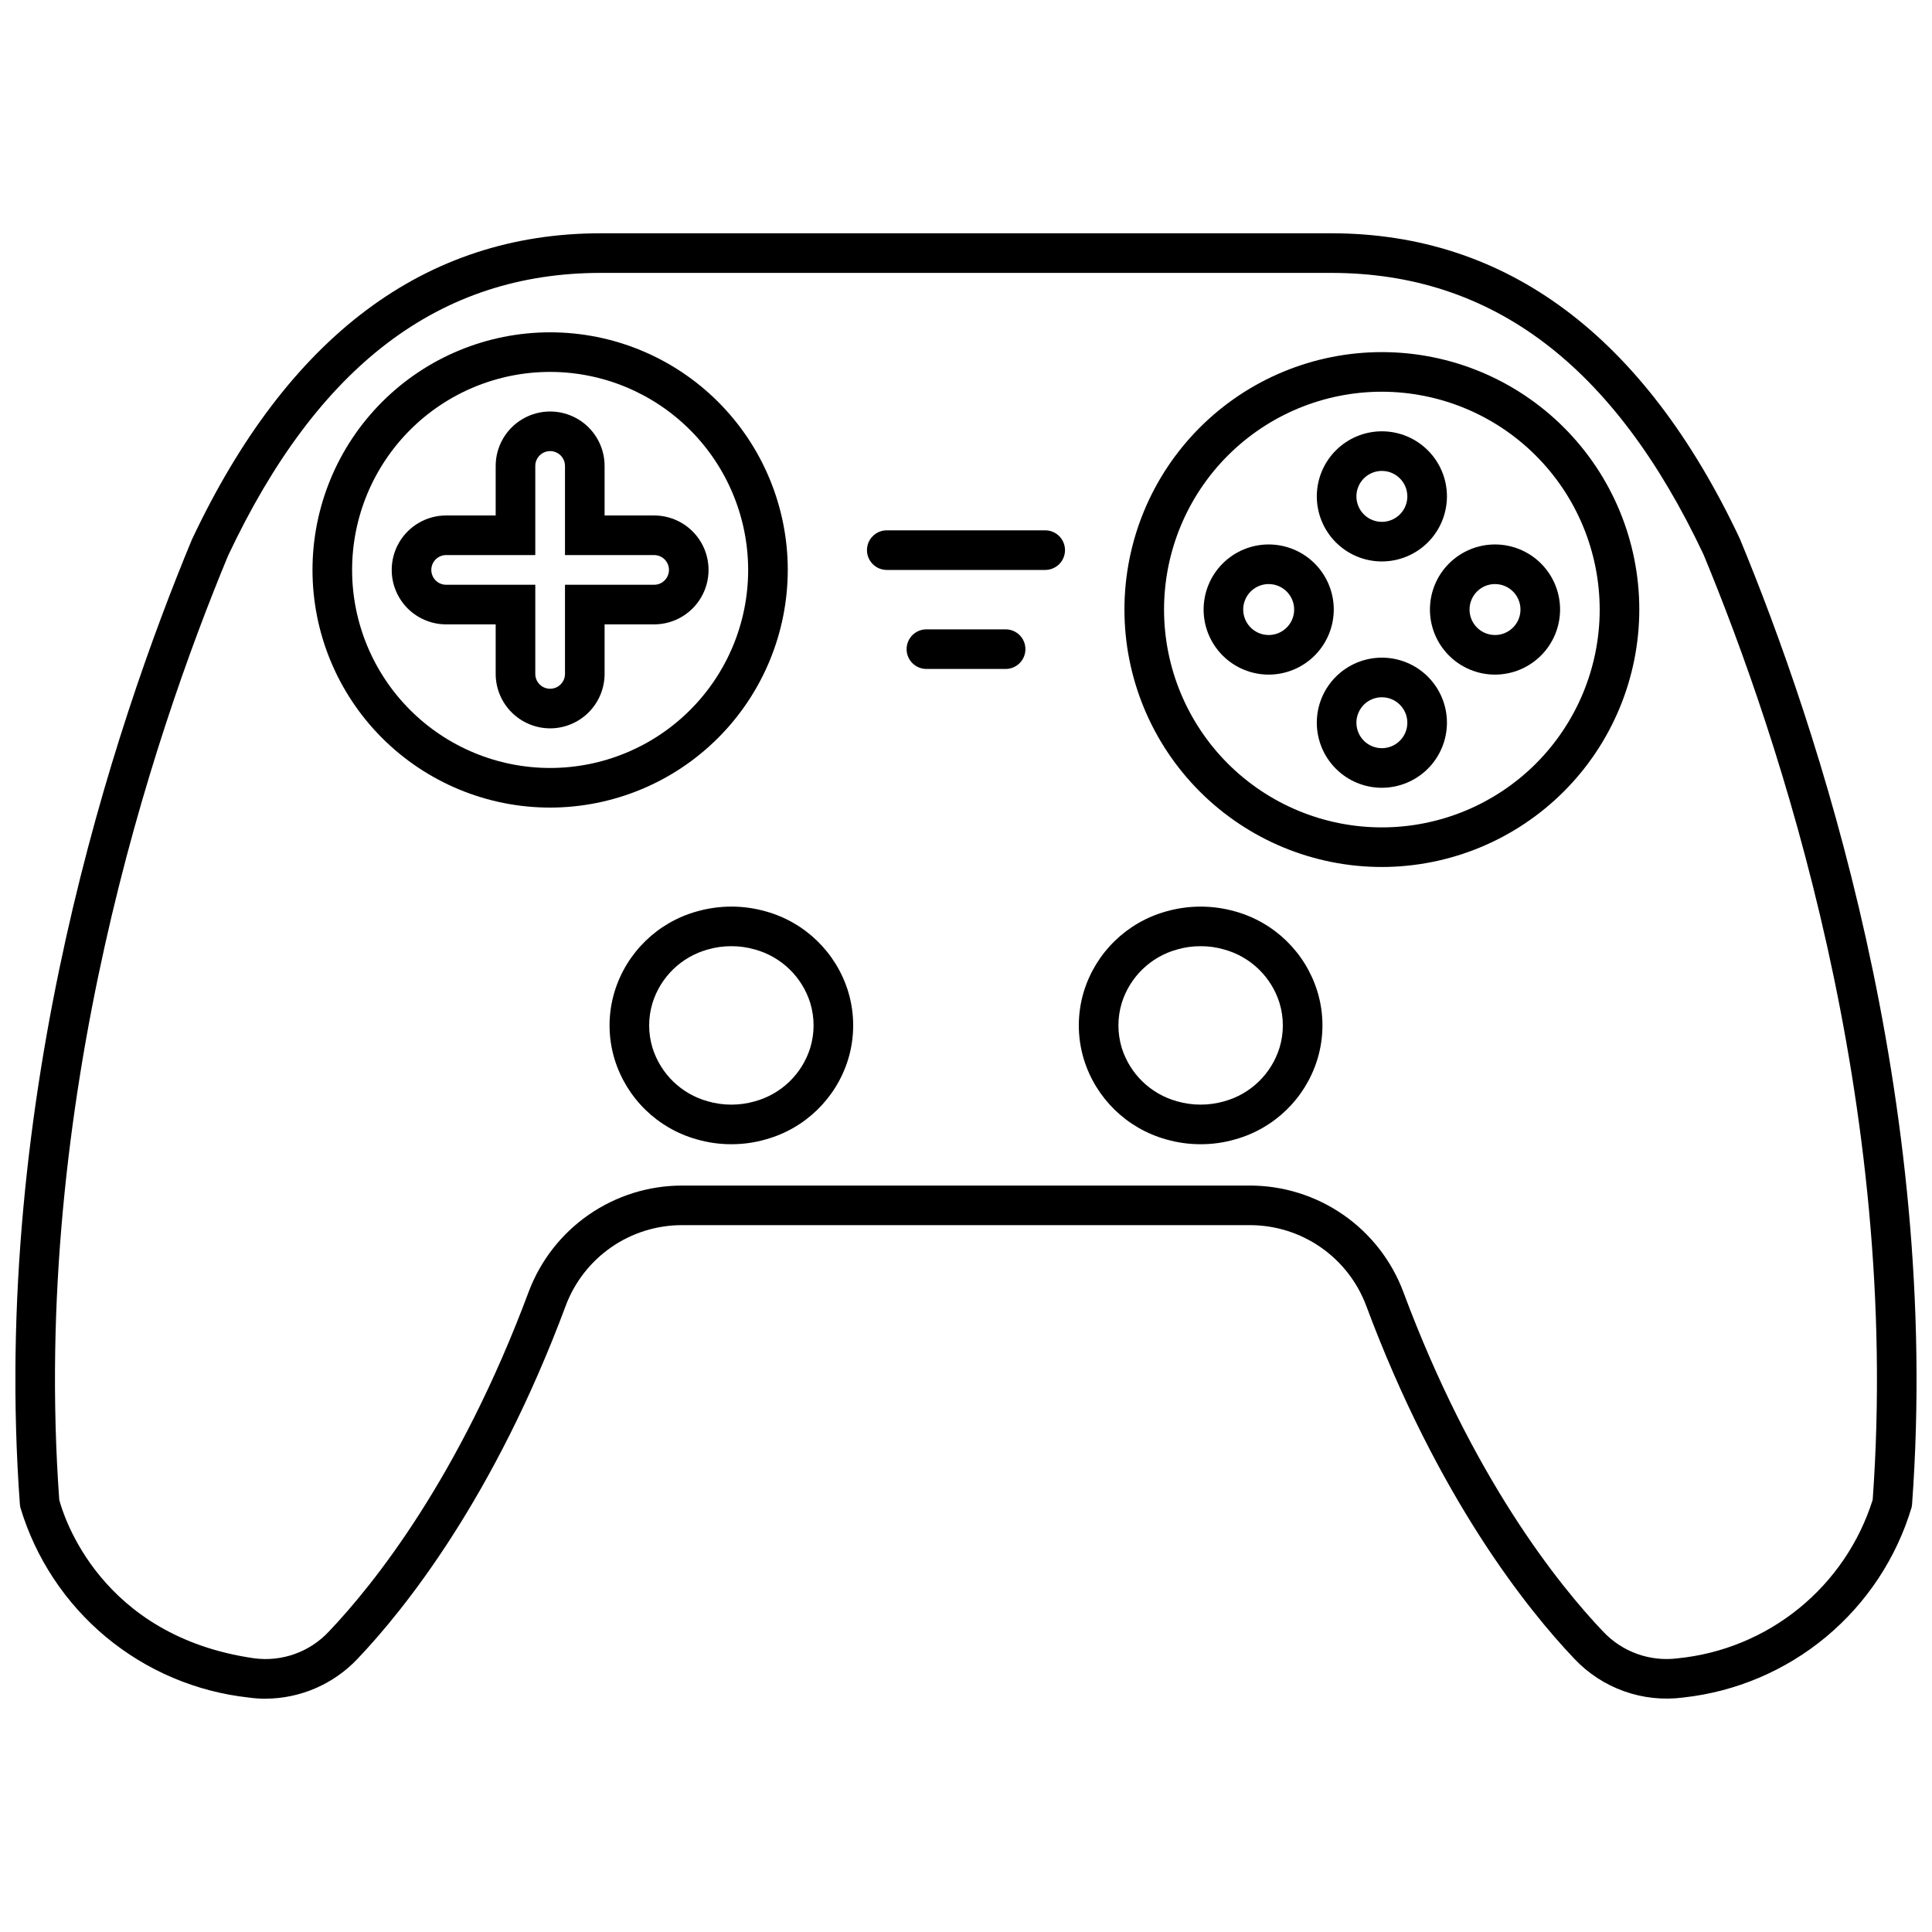
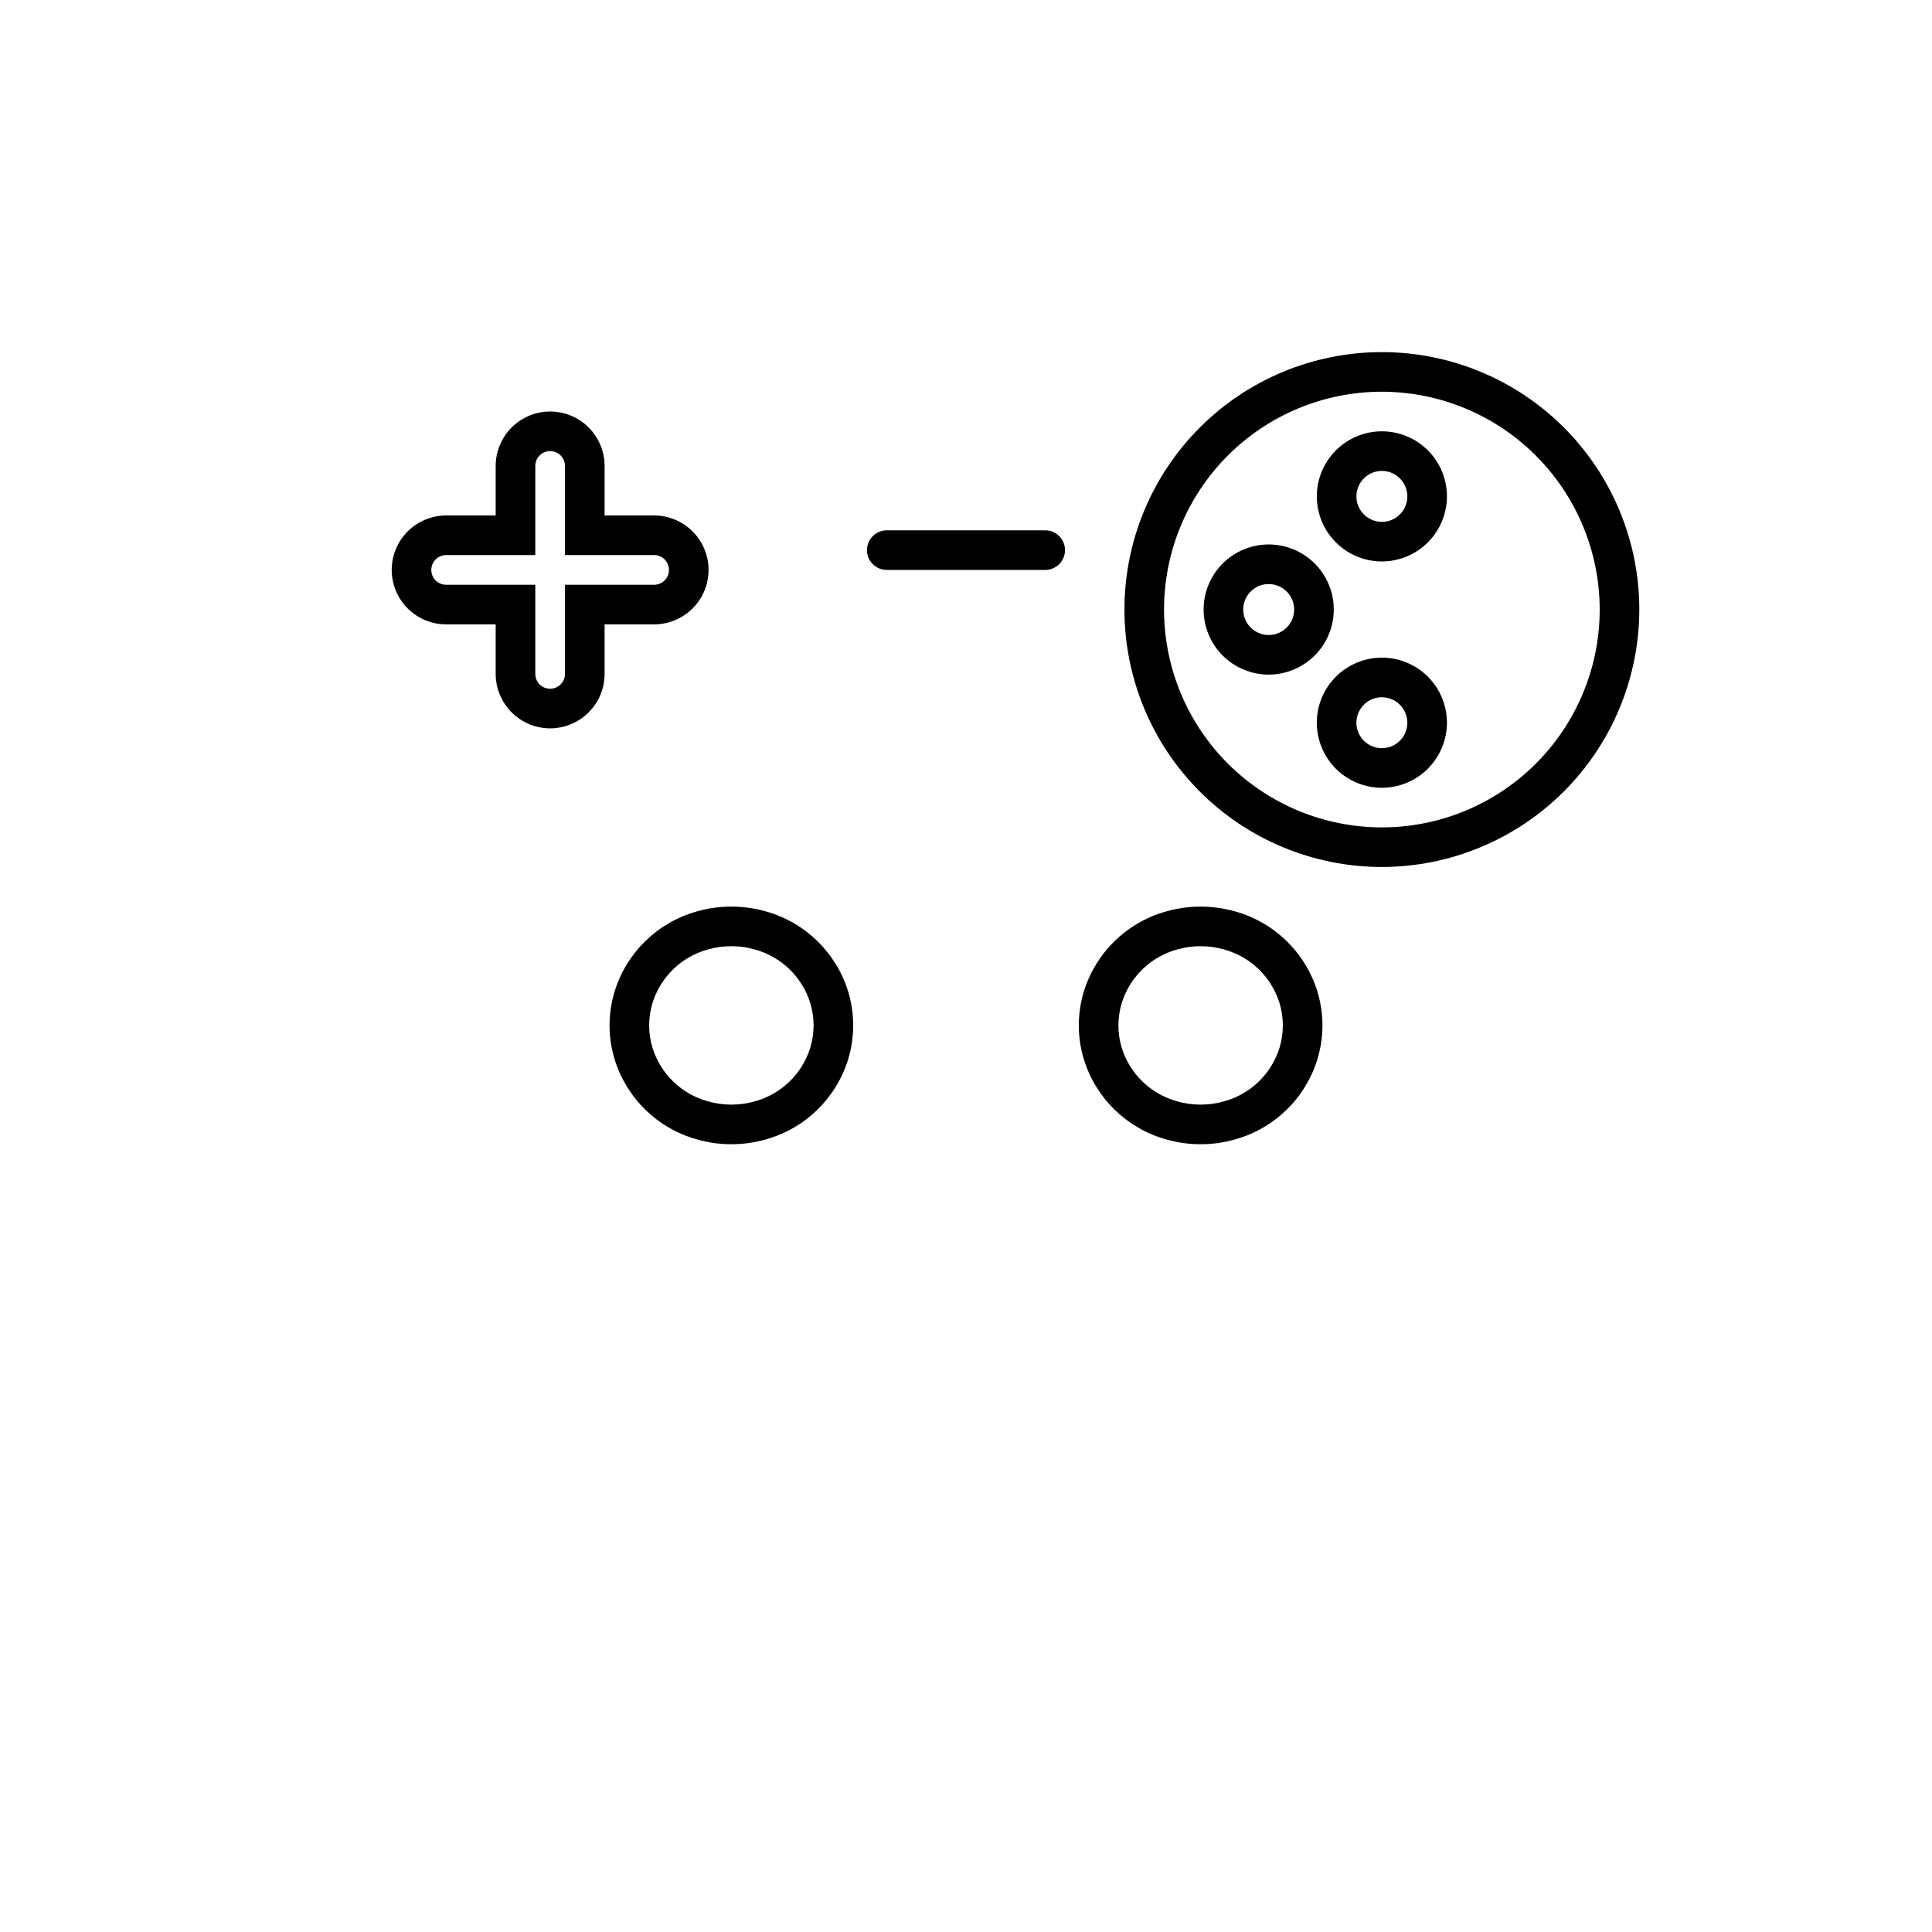
<svg xmlns="http://www.w3.org/2000/svg" width="800px" height="800px" version="1.1" viewBox="144 144 512 512">
  <defs>
    <clipPath id="a">
-       <path d="m148.09 205h503.81v390h-503.81z" />
-     </clipPath>
+       </clipPath>
  </defs>
  <g clip-path="url(#a)">
    <path d="m214.4 594.18c-1.496 0-2.988-0.105-4.469-0.312-13.93-1.52-27.102-7.109-37.871-16.07-10.766-8.965-18.652-20.902-22.672-34.324l-0.117-0.789c-7.894-107.97 25.164-206.52 45.57-255.66 25.391-53.957 61.816-81.203 108.38-81.203h193.54c46.539 0 82.969 27.207 108.28 80.871 20.5 49.477 53.551 148.2 45.676 255.98l-0.117 0.789-0.004 0.004c-4.016 13.418-11.898 25.355-22.664 34.32-10.766 8.965-23.938 14.555-37.859 16.074-10.707 1.41-21.434-2.402-28.844-10.258-12.473-13.113-36.238-42.723-55.211-93.68h-0.004c-2.359-6.242-6.566-11.617-12.059-15.414-5.492-3.797-12.008-5.828-18.684-5.832h-150.56c-6.676 0.004-13.195 2.035-18.684 5.832-5.492 3.797-9.699 9.172-12.062 15.414-18.973 50.957-42.738 80.566-55.211 93.68-6.336 6.707-15.137 10.523-24.359 10.57zm-54.695-52.711c1.023 3.922 10.695 36.148 51.695 42.004 7.344 0.961 14.699-1.68 19.754-7.098 11.922-12.531 34.66-40.902 52.977-90.102 3.117-8.25 8.668-15.352 15.914-20.367 7.25-5.016 15.855-7.711 24.672-7.719h150.56c8.812 0.008 17.418 2.703 24.668 7.719s12.801 12.117 15.914 20.367c18.316 49.199 41.055 77.57 52.977 90.102h0.004c5.066 5.402 12.418 8.043 19.766 7.098 11.781-1.172 22.961-5.781 32.148-13.25s15.98-17.469 19.531-28.766c7.59-105.45-24.82-202.19-44.832-250.51-23.656-50.137-55.973-74.625-98.688-74.625h-193.54c-42.734 0-75.051 24.52-98.785 74.953-19.926 47.988-52.344 144.56-44.734 250.2z" />
  </g>
  <path d="m510.21 373.76c-18.094 0-35.449-7.188-48.242-19.98-12.793-12.797-19.98-30.148-19.98-48.242s7.188-35.449 19.98-48.242c12.793-12.797 30.148-19.984 48.242-19.984s35.445 7.188 48.242 19.984c12.793 12.793 19.98 30.148 19.98 48.242-0.02 18.086-7.215 35.43-20.004 48.219-12.789 12.789-30.133 19.984-48.219 20.004zm0-125.95c-15.312 0-29.992 6.082-40.82 16.91-10.824 10.824-16.906 25.508-16.906 40.82 0 15.309 6.082 29.992 16.906 40.82 10.828 10.824 25.508 16.906 40.82 16.906 15.309 0 29.992-6.082 40.82-16.906 10.824-10.828 16.906-25.512 16.906-40.82-0.016-15.305-6.102-29.98-16.926-40.801-10.824-10.824-25.496-16.91-40.801-16.93z" />
  <path d="m510.21 292.79c-4.574 0-8.957-1.82-12.191-5.055s-5.051-7.617-5.051-12.191c0.004-4.574 1.82-8.961 5.055-12.191 3.234-3.234 7.621-5.051 12.191-5.051 4.574 0 8.961 1.82 12.191 5.055 3.234 3.234 5.051 7.617 5.051 12.191-0.008 4.574-1.824 8.953-5.059 12.188-3.234 3.231-7.617 5.051-12.188 5.055zm0-23.992c-2.731 0.004-5.188 1.648-6.231 4.168-1.043 2.519-0.469 5.422 1.461 7.352 1.93 1.93 4.832 2.508 7.352 1.461 2.523-1.043 4.168-3.5 4.168-6.231-0.004-3.727-3.023-6.742-6.75-6.75z" />
  <path d="m510.21 352.77c-4.574 0-8.957-1.816-12.191-5.051s-5.051-7.621-5.051-12.191c0-4.574 1.816-8.961 5.051-12.191 3.234-3.234 7.621-5.051 12.191-5.051 4.574 0 8.961 1.816 12.195 5.047 3.231 3.234 5.051 7.621 5.051 12.191-0.008 4.574-1.824 8.957-5.059 12.188-3.234 3.234-7.617 5.055-12.188 5.059zm0-23.988c-2.731 0-5.188 1.645-6.231 4.168-1.047 2.519-0.465 5.422 1.465 7.352 1.93 1.93 4.832 2.504 7.352 1.457 2.523-1.043 4.164-3.504 4.164-6.234-0.008-3.723-3.027-6.742-6.75-6.742z" />
-   <path d="m540.19 322.78c-4.57 0-8.957-1.816-12.191-5.051s-5.051-7.621-5.051-12.195c0-4.574 1.816-8.961 5.051-12.195s7.621-5.051 12.191-5.051c4.574 0 8.961 1.816 12.195 5.051s5.051 7.621 5.051 12.195c-0.004 4.57-1.82 8.957-5.055 12.188-3.234 3.234-7.617 5.051-12.191 5.059zm0-23.996c-2.727 0-5.188 1.645-6.234 4.168-1.043 2.519-0.465 5.422 1.465 7.356 1.93 1.93 4.832 2.508 7.356 1.461 2.519-1.043 4.164-3.504 4.164-6.234 0-3.727-3.019-6.746-6.75-6.75z" />
  <path d="m480.22 322.78c-4.574 0-8.961-1.816-12.195-5.051-3.234-3.231-5.055-7.617-5.055-12.191 0-4.574 1.816-8.961 5.051-12.199 3.234-3.234 7.621-5.051 12.195-5.051 4.574 0 8.961 1.816 12.195 5.051s5.051 7.621 5.051 12.195c-0.008 4.57-1.824 8.953-5.055 12.184-3.234 3.234-7.613 5.055-12.188 5.062zm0-23.996c-2.731-0.004-5.191 1.641-6.238 4.164-1.047 2.519-0.469 5.426 1.461 7.356 1.93 1.934 4.832 2.512 7.356 1.465 2.523-1.043 4.168-3.504 4.168-6.234-0.004-3.727-3.019-6.742-6.746-6.75z" />
  <path d="m420.99 295.04h-41.984c-2.898 0-5.25-2.352-5.25-5.25 0-2.898 2.352-5.246 5.25-5.246h41.984c2.898 0 5.246 2.348 5.246 5.246 0 2.898-2.348 5.25-5.246 5.25z" />
-   <path d="m410.5 321.28h-20.992c-2.898 0-5.25-2.348-5.25-5.246s2.352-5.25 5.25-5.25h20.992c2.898 0 5.246 2.352 5.246 5.25s-2.348 5.246-5.246 5.246z" />
  <path d="m337.82 447.23c-3.113 0.008-6.211-0.43-9.199-1.297-10.367-2.902-18.551-10.875-21.73-21.16-1.809-5.894-1.805-12.199 0.012-18.094 3.188-10.281 11.375-18.242 21.746-21.133 6.004-1.719 12.367-1.719 18.371 0.004 10.367 2.906 18.555 10.875 21.734 21.16 1.801 5.894 1.797 12.191-0.004 18.082-3.191 10.285-11.383 18.25-21.754 21.145-2.981 0.867-6.07 1.301-9.176 1.293zm0-52.48c-2.113-0.008-4.219 0.289-6.246 0.875-6.973 1.922-12.488 7.25-14.648 14.152-1.184 3.879-1.188 8.02-0.012 11.898 2.152 6.906 7.664 12.246 14.633 14.176 4.09 1.184 8.43 1.184 12.52 0.008 6.973-1.922 12.492-7.25 14.652-14.152 1.184-3.883 1.184-8.027 0.008-11.91-2.156-6.898-7.664-12.234-14.633-14.164-2.039-0.594-4.152-0.891-6.273-0.883z" />
  <path d="m462.18 447.23c-3.113 0.008-6.211-0.43-9.199-1.297-10.367-2.906-18.551-10.875-21.734-21.16-1.801-5.894-1.797-12.191 0.004-18.082 3.191-10.285 11.383-18.25 21.758-21.145 6.004-1.715 12.367-1.711 18.371 0.004 10.367 2.906 18.551 10.875 21.73 21.16 1.809 5.898 1.805 12.199-0.012 18.094-3.184 10.281-11.375 18.242-21.742 21.133-2.981 0.867-6.07 1.301-9.176 1.293zm0-52.48c-2.113-0.008-4.219 0.285-6.246 0.875-6.973 1.922-12.492 7.254-14.652 14.152-1.18 3.883-1.184 8.027-0.008 11.91 2.156 6.902 7.668 12.234 14.633 14.164 4.09 1.176 8.43 1.18 12.52 0.008 6.973-1.922 12.492-7.25 14.648-14.152 1.188-3.875 1.191-8.02 0.012-11.898-2.152-6.906-7.664-12.246-14.633-14.176-2.039-0.594-4.148-0.891-6.273-0.883z" />
-   <path d="m289.79 358.02c-16.703 0-32.719-6.637-44.531-18.445-11.809-11.812-18.445-27.828-18.445-44.531 0-16.703 6.637-32.723 18.445-44.531 11.812-11.812 27.828-18.445 44.531-18.445 16.703 0 32.723 6.633 44.531 18.445 11.812 11.809 18.445 27.828 18.445 44.531-0.016 16.695-6.66 32.703-18.465 44.512-11.805 11.805-27.812 18.445-44.512 18.465zm0-115.46c-13.918 0-27.266 5.527-37.109 15.371-9.84 9.84-15.371 23.191-15.371 37.109 0 13.918 5.531 27.266 15.371 37.109 9.844 9.84 23.191 15.371 37.109 15.371 13.918 0 27.27-5.531 37.109-15.371 9.844-9.844 15.371-23.191 15.371-37.109-0.016-13.914-5.551-27.254-15.387-37.094-9.84-9.836-23.18-15.371-37.094-15.387z" />
  <path d="m289.79 337.02c-3.824-0.004-7.492-1.527-10.199-4.234-2.707-2.703-4.227-6.371-4.231-10.199v-13.121h-13.121c-5.156 0-9.922-2.75-12.5-7.215s-2.578-9.965 0-14.434c2.578-4.465 7.344-7.215 12.5-7.215h13.121v-13.121c0-5.156 2.75-9.918 7.215-12.496 4.465-2.578 9.965-2.578 14.434 0 4.465 2.578 7.215 7.34 7.215 12.496v13.121h13.121c5.156 0 9.918 2.75 12.496 7.215 2.578 4.469 2.578 9.969 0 14.434s-7.34 7.215-12.496 7.215h-13.121v13.121c-0.004 3.828-1.527 7.496-4.231 10.199-2.707 2.707-6.375 4.231-10.203 4.234zm-27.551-45.922c-2.176 0-3.938 1.762-3.938 3.938 0 2.172 1.762 3.934 3.938 3.934h23.617v23.617c0 2.176 1.762 3.938 3.934 3.938 2.176 0 3.938-1.762 3.938-3.938v-23.617h23.617c2.172 0 3.934-1.762 3.934-3.934 0-2.176-1.762-3.938-3.934-3.938h-23.617v-23.617c0-2.172-1.762-3.934-3.938-3.934-2.172 0-3.934 1.762-3.934 3.934v23.617z" />
</svg>